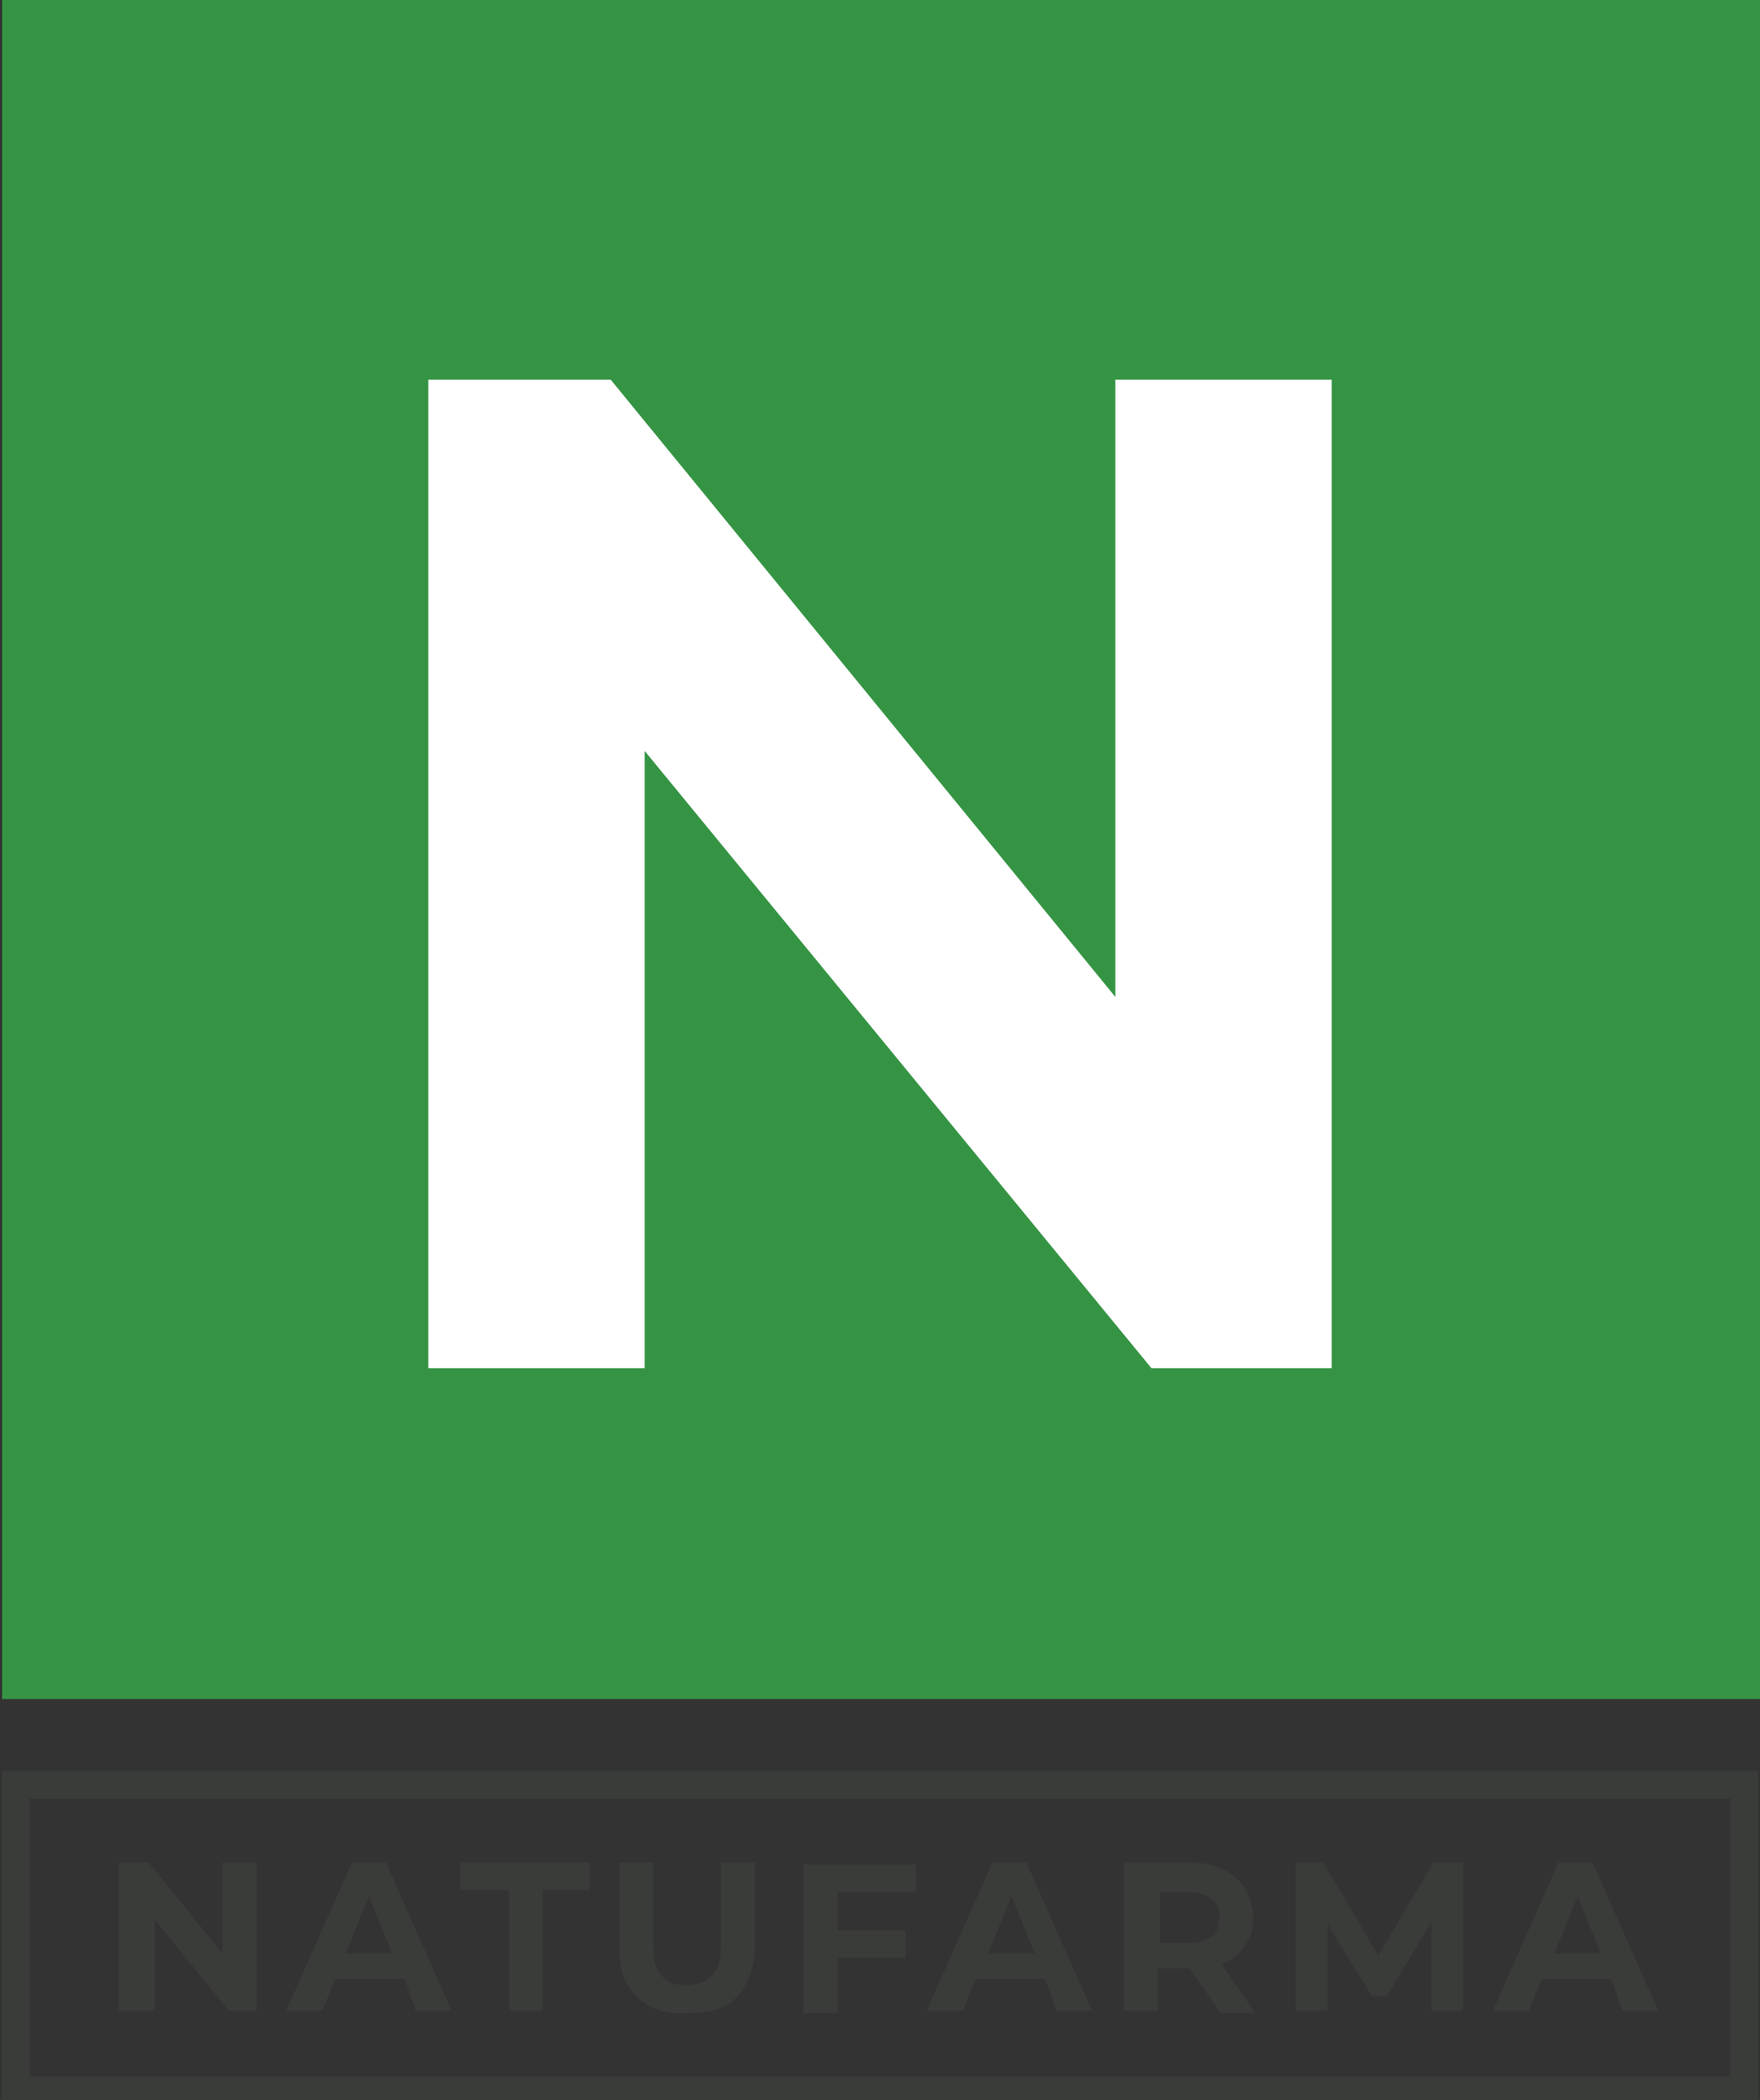
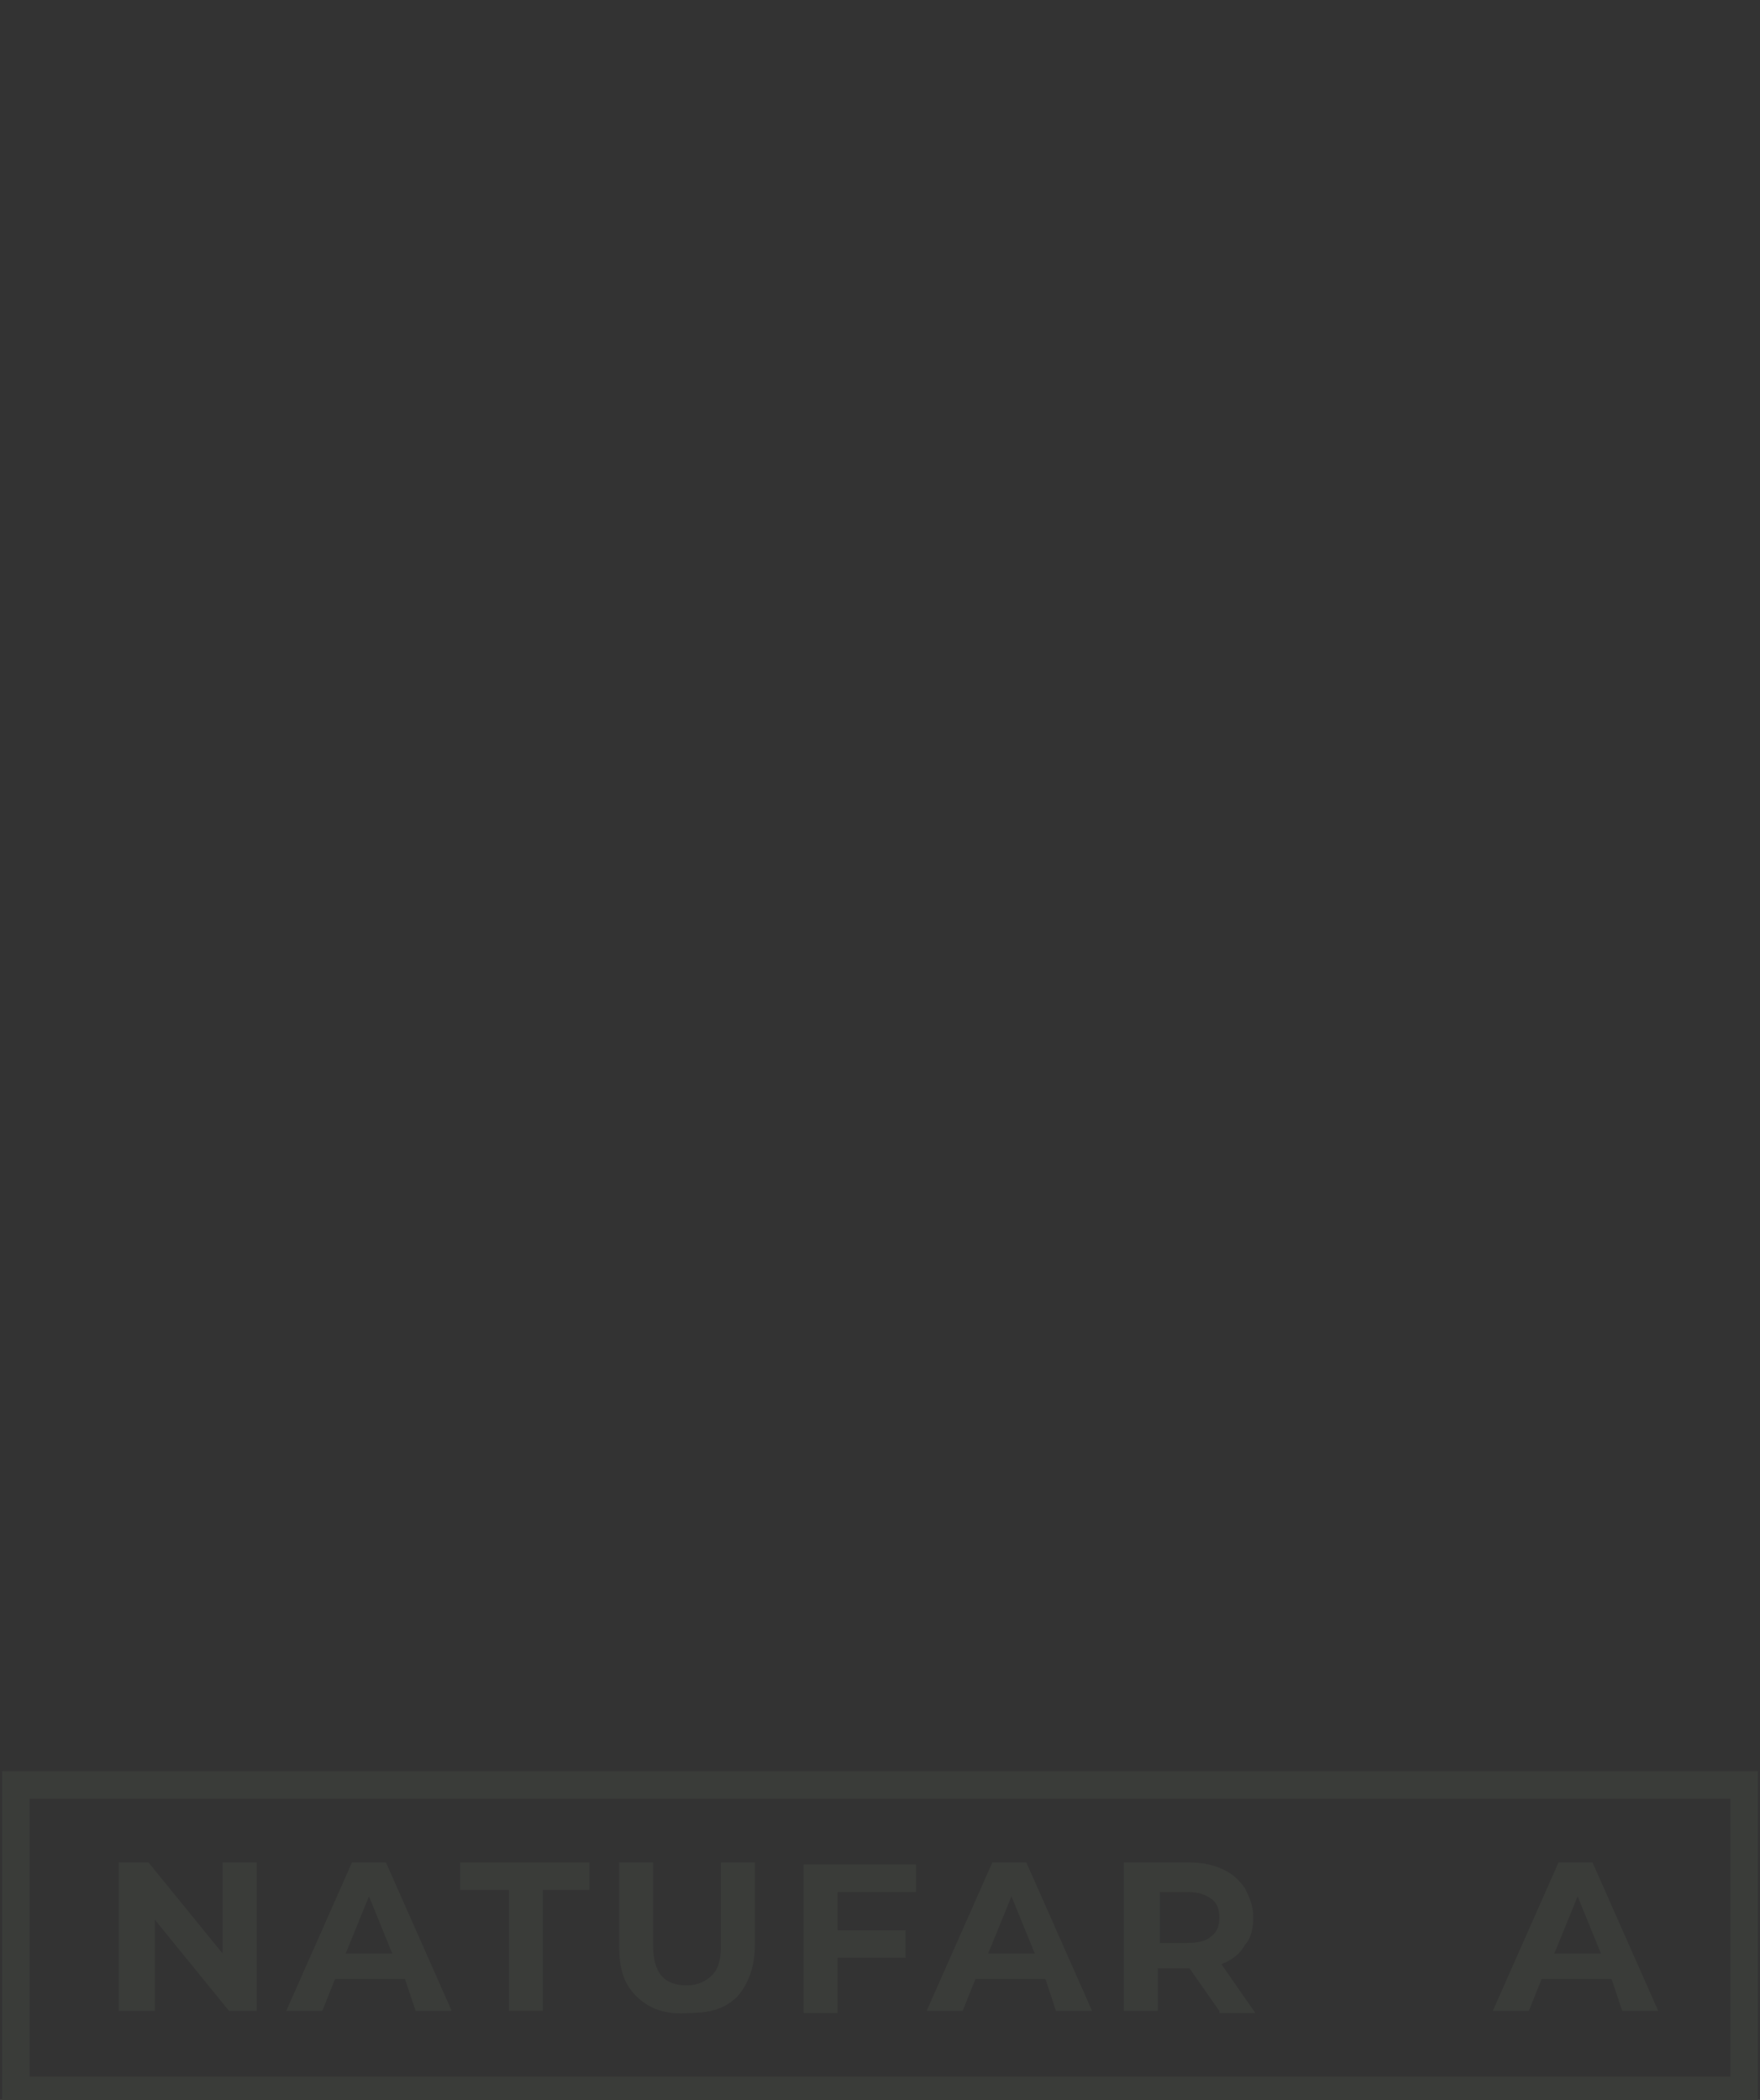
<svg xmlns="http://www.w3.org/2000/svg" version="1.1" id="Capa_1" x="0px" y="0px" width="83px" height="99px" viewBox="0 0 83 99" style="enable-background:new 0 0 83 99;" xml:space="preserve">
  <rect x="0" y="0" width="83" height="99" fill="#333333" stroke="none" />
  <style type="text/css">
	.st0{fill:#359444;}
	.st1{fill:#3A3C39;}
	.st2{fill:#FFFFFF;}
</style>
  <g>
-     <rect x="0.1" y="-0.2" class="st0" width="82.9" height="80.3" />
    <path class="st1" d="M1.4,97.9V84.8h80.2v13.1H1.4 M0.1,99.2h82.8V83.5H0.1V99.2L0.1,99.2z" />
-     <polygon class="st2" points="62.8,64.5 62.8,17.9 52.6,17.9 52.6,47 28.8,17.9 20.2,17.9 20.2,64.5 30.4,64.5 30.4,35.4 54.3,64.5     " />
    <g>
      <g>
        <path class="st1" d="M12.1,87.8v7h-1.3l-3.5-4.3v4.3H5.6v-7H7l3.5,4.3v-4.3H12.1z" />
        <path class="st1" d="M19.1,93.3h-3.3l-0.6,1.5h-1.7l3.1-7h1.6l3.1,7h-1.7L19.1,93.3z M18.5,92.1l-1.1-2.7l-1.1,2.7H18.5z" />
        <path class="st1" d="M23.9,89.1h-2.2v-1.3h6.1v1.3h-2.2v5.7h-1.6V89.1z" />
        <path class="st1" d="M30,94.1c-0.6-0.6-0.8-1.3-0.8-2.4v-3.9h1.6v3.9c0,1.3,0.5,1.9,1.6,1.9c0.5,0,0.9-0.2,1.2-0.5     c0.3-0.3,0.4-0.8,0.4-1.4v-3.9h1.6v3.9c0,1-0.3,1.8-0.8,2.4c-0.6,0.6-1.3,0.8-2.3,0.8C31.4,95,30.6,94.7,30,94.1z" />
        <path class="st1" d="M39.5,89.1V91h3.2v1.3h-3.2v2.6h-1.6v-7h5.3v1.3H39.5z" />
        <path class="st1" d="M49.3,93.3H46l-0.6,1.5h-1.7l3.1-7h1.6l3.1,7h-1.7L49.3,93.3z M48.8,92.1l-1.1-2.7l-1.1,2.7H48.8z" />
        <path class="st1" d="M57.5,94.8l-1.4-2h-0.1h-1.4v2h-1.6v-7h3c0.6,0,1.2,0.1,1.6,0.3c0.5,0.2,0.8,0.5,1.1,0.9     c0.2,0.4,0.4,0.8,0.4,1.4c0,0.5-0.1,1-0.4,1.3c-0.2,0.4-0.6,0.7-1.1,0.9l1.6,2.3H57.5z M57.1,89.5c-0.3-0.2-0.6-0.3-1.1-0.3h-1.3     v2.4H56c0.5,0,0.9-0.1,1.1-0.3c0.3-0.2,0.4-0.5,0.4-0.9C57.5,90,57.4,89.7,57.1,89.5z" />
-         <path class="st1" d="M67.5,94.8l0-4.2l-2.1,3.5h-0.7l-2.1-3.4v4.1h-1.5v-7h1.3l2.6,4.4l2.6-4.4H69l0,7H67.5z" />
        <path class="st1" d="M76,93.3h-3.3l-0.6,1.5h-1.7l3.1-7h1.6l3.1,7h-1.7L76,93.3z M75.5,92.1l-1.1-2.7l-1.1,2.7H75.5z" />
      </g>
    </g>
  </g>
</svg>